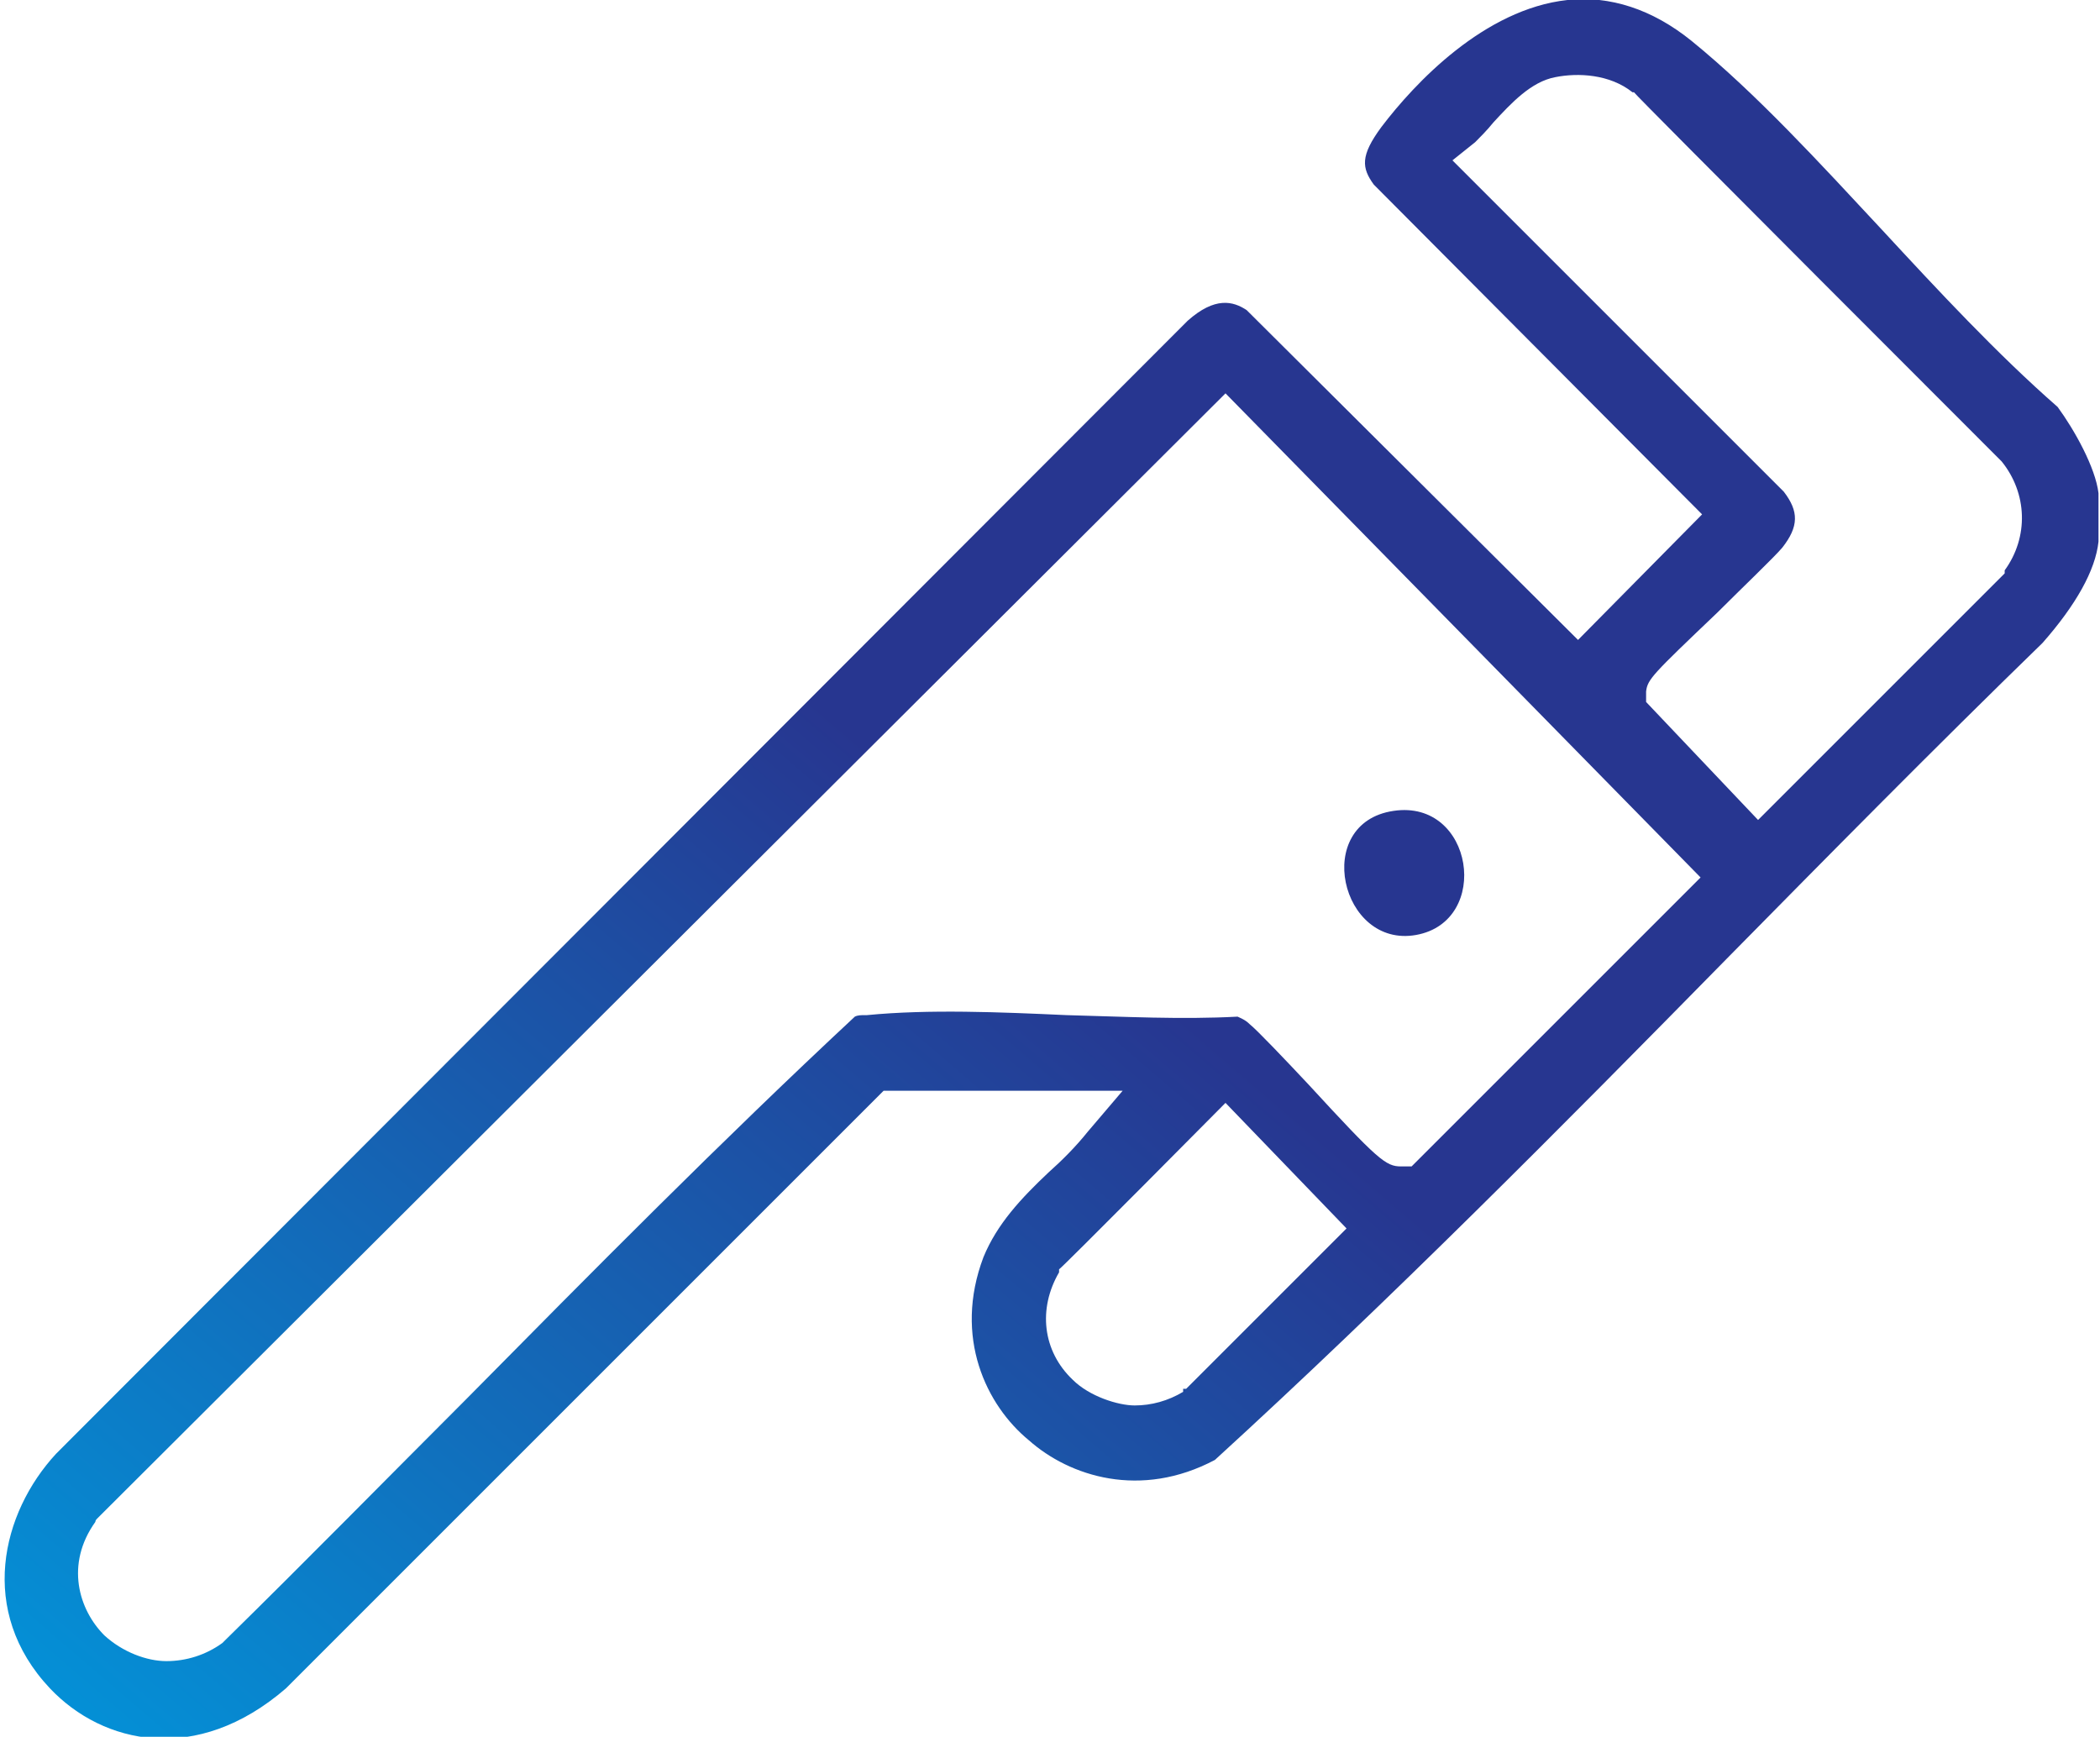
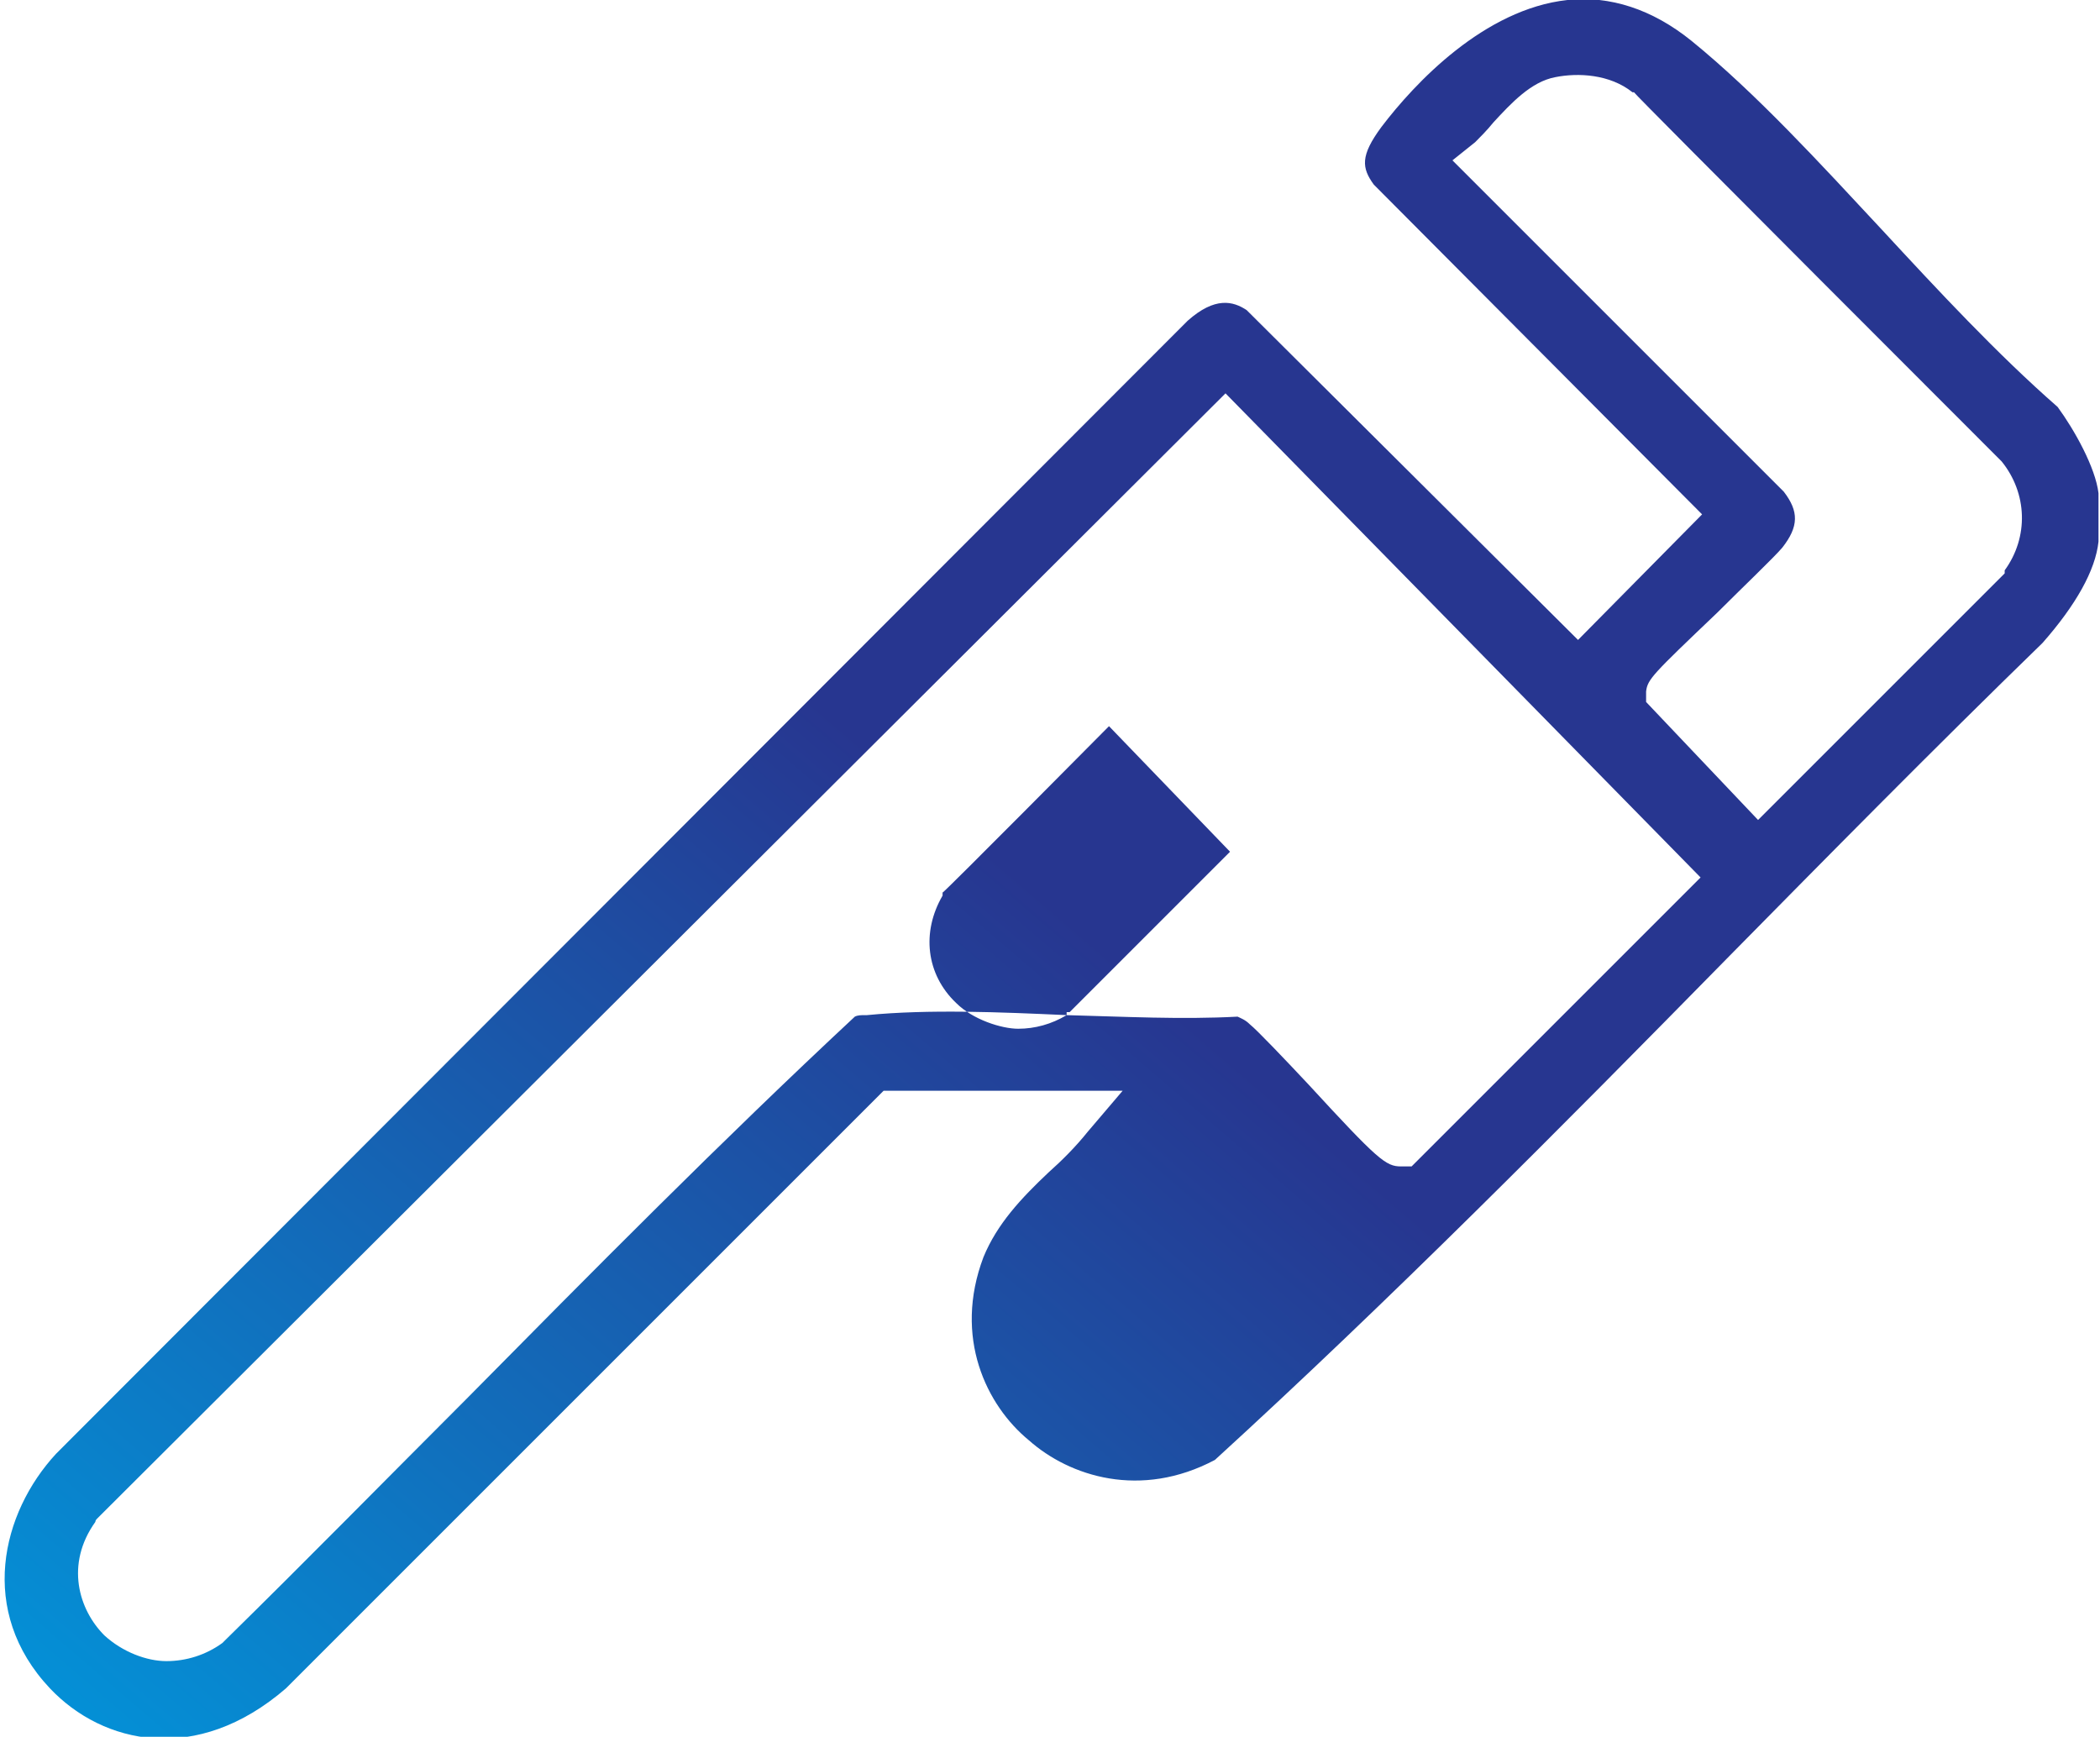
<svg xmlns="http://www.w3.org/2000/svg" xmlns:xlink="http://www.w3.org/1999/xlink" id="Calque_1" version="1.1" viewBox="0 0 138.8 114.8">
  <defs>
    <style>
      .st0 {
        fill: url(#Nouvelle_nuance_de_dégradé_2);
      }

      .st1 {
        fill: url(#Nouvelle_nuance_de_dégradé_21);
      }
    </style>
    <linearGradient id="Nouvelle_nuance_de_dégradé_2" data-name="Nouvelle nuance de dégradé 2" x1="14.2" y1="133.6" x2="89.1" y2="46.2" gradientUnits="userSpaceOnUse">
      <stop offset="0" stop-color="#009ade" />
      <stop offset=".8" stop-color="#273690" />
    </linearGradient>
    <linearGradient id="Nouvelle_nuance_de_dégradé_21" data-name="Nouvelle nuance de dégradé 2" x1="-17.9" y1="186.6" x2="57.1" y2="99.3" xlink:href="#Nouvelle_nuance_de_dégradé_2" />
  </defs>
-   <path class="st0" d="M114.1,63.4c6.8-6.9,13.8-14,20.9-20.9,2.2-2.5,3.5-4.8,3.7-6.7,0-.7,0-2.5,0-3.2h0c-.2-1.7-1.6-4.2-2.7-5.7-4-3.5-7.9-7.7-11.6-11.7-4.1-4.4-8.3-9-12.6-12.5C109.2.6,106.4-.3,103.6,0c-5.5.6-10.1,5.5-12.3,8.4-1.4,1.9-1.3,2.7-.5,3.8l21.7,21.8-8.2,8.3-21.9-21.8c-.9-.6-2.1-.9-3.9.7L3.7,96.1c-3.6,3.9-5.2,10.4-.4,15.5,3.5,3.7,9.7,5.1,15.6,0l39.5-39.5h15.8l-2.3,2.7c-.8,1-1.7,1.9-2.6,2.7-1.8,1.7-3.4,3.4-4.3,5.6-2,5.3.2,9.8,3,12.1,2.7,2.4,7.4,3.9,12.3,1.3,11.6-10.6,22.9-22,33.8-33.1ZM108.8,45.7c.1-.8.4-1.1,4.7-5.2,1.6-1.6,3.8-3.7,4.3-4.3,1.1-1.4,1.1-2.4.1-3.7l-21.9-21.9,1.5-1.2c.3-.3.8-.8,1.2-1.3,1.2-1.3,2.5-2.7,4.1-3h0c1.5-.3,3.6-.2,5.1,1h.1c0,.1,24.3,24.4,24.3,24.4h0c1.7,2.1,1.8,5,.2,7.2h0c0,.1,0,.2,0,.2l-16.3,16.3-7.4-7.8v-.8ZM70.5,67.1c-4.4-.2-9.1-.4-13.2,0h-.1c-.3,0-.5,0-.7.1-8.8,8.2-17.4,16.9-25.7,25.3-5.2,5.2-10.6,10.7-15.9,15.9l-.2.2c-1.1.8-2.4,1.2-3.7,1.2s-2.9-.6-4.1-1.7c-1.7-1.7-2.6-4.7-.6-7.5h0c0-.1.1-.2.1-.2L81,26l31.4,32-19.1,19.1h-.7c-1,0-1.5-.4-6.1-5.4-1.5-1.6-3.4-3.6-3.9-4-.3-.3-.6-.4-.8-.5-3.7.2-7.5,0-11.3-.1ZM78.2,92c-1,.6-2.1.9-3.2.9s-3-.6-4.1-1.7c-2-1.9-2.3-4.7-.9-7.1v-.2c.1,0,11-11,11-11l8,8.3-10.6,10.6h-.2Z" />
-   <path class="st1" d="M92.1,53.6c5.3-.8,6.5,7.3,1.5,8.2s-6.9-7.4-1.5-8.2Z" />
+   <path class="st0" d="M114.1,63.4c6.8-6.9,13.8-14,20.9-20.9,2.2-2.5,3.5-4.8,3.7-6.7,0-.7,0-2.5,0-3.2h0c-.2-1.7-1.6-4.2-2.7-5.7-4-3.5-7.9-7.7-11.6-11.7-4.1-4.4-8.3-9-12.6-12.5C109.2.6,106.4-.3,103.6,0c-5.5.6-10.1,5.5-12.3,8.4-1.4,1.9-1.3,2.7-.5,3.8l21.7,21.8-8.2,8.3-21.9-21.8c-.9-.6-2.1-.9-3.9.7L3.7,96.1c-3.6,3.9-5.2,10.4-.4,15.5,3.5,3.7,9.7,5.1,15.6,0l39.5-39.5h15.8l-2.3,2.7c-.8,1-1.7,1.9-2.6,2.7-1.8,1.7-3.4,3.4-4.3,5.6-2,5.3.2,9.8,3,12.1,2.7,2.4,7.4,3.9,12.3,1.3,11.6-10.6,22.9-22,33.8-33.1ZM108.8,45.7c.1-.8.4-1.1,4.7-5.2,1.6-1.6,3.8-3.7,4.3-4.3,1.1-1.4,1.1-2.4.1-3.7l-21.9-21.9,1.5-1.2c.3-.3.8-.8,1.2-1.3,1.2-1.3,2.5-2.7,4.1-3h0c1.5-.3,3.6-.2,5.1,1h.1c0,.1,24.3,24.4,24.3,24.4h0c1.7,2.1,1.8,5,.2,7.2h0c0,.1,0,.2,0,.2l-16.3,16.3-7.4-7.8v-.8ZM70.5,67.1c-4.4-.2-9.1-.4-13.2,0h-.1c-.3,0-.5,0-.7.1-8.8,8.2-17.4,16.9-25.7,25.3-5.2,5.2-10.6,10.7-15.9,15.9l-.2.2c-1.1.8-2.4,1.2-3.7,1.2s-2.9-.6-4.1-1.7c-1.7-1.7-2.6-4.7-.6-7.5h0c0-.1.1-.2.1-.2L81,26l31.4,32-19.1,19.1h-.7c-1,0-1.5-.4-6.1-5.4-1.5-1.6-3.4-3.6-3.9-4-.3-.3-.6-.4-.8-.5-3.7.2-7.5,0-11.3-.1Zc-1,.6-2.1.9-3.2.9s-3-.6-4.1-1.7c-2-1.9-2.3-4.7-.9-7.1v-.2c.1,0,11-11,11-11l8,8.3-10.6,10.6h-.2Z" />
</svg>